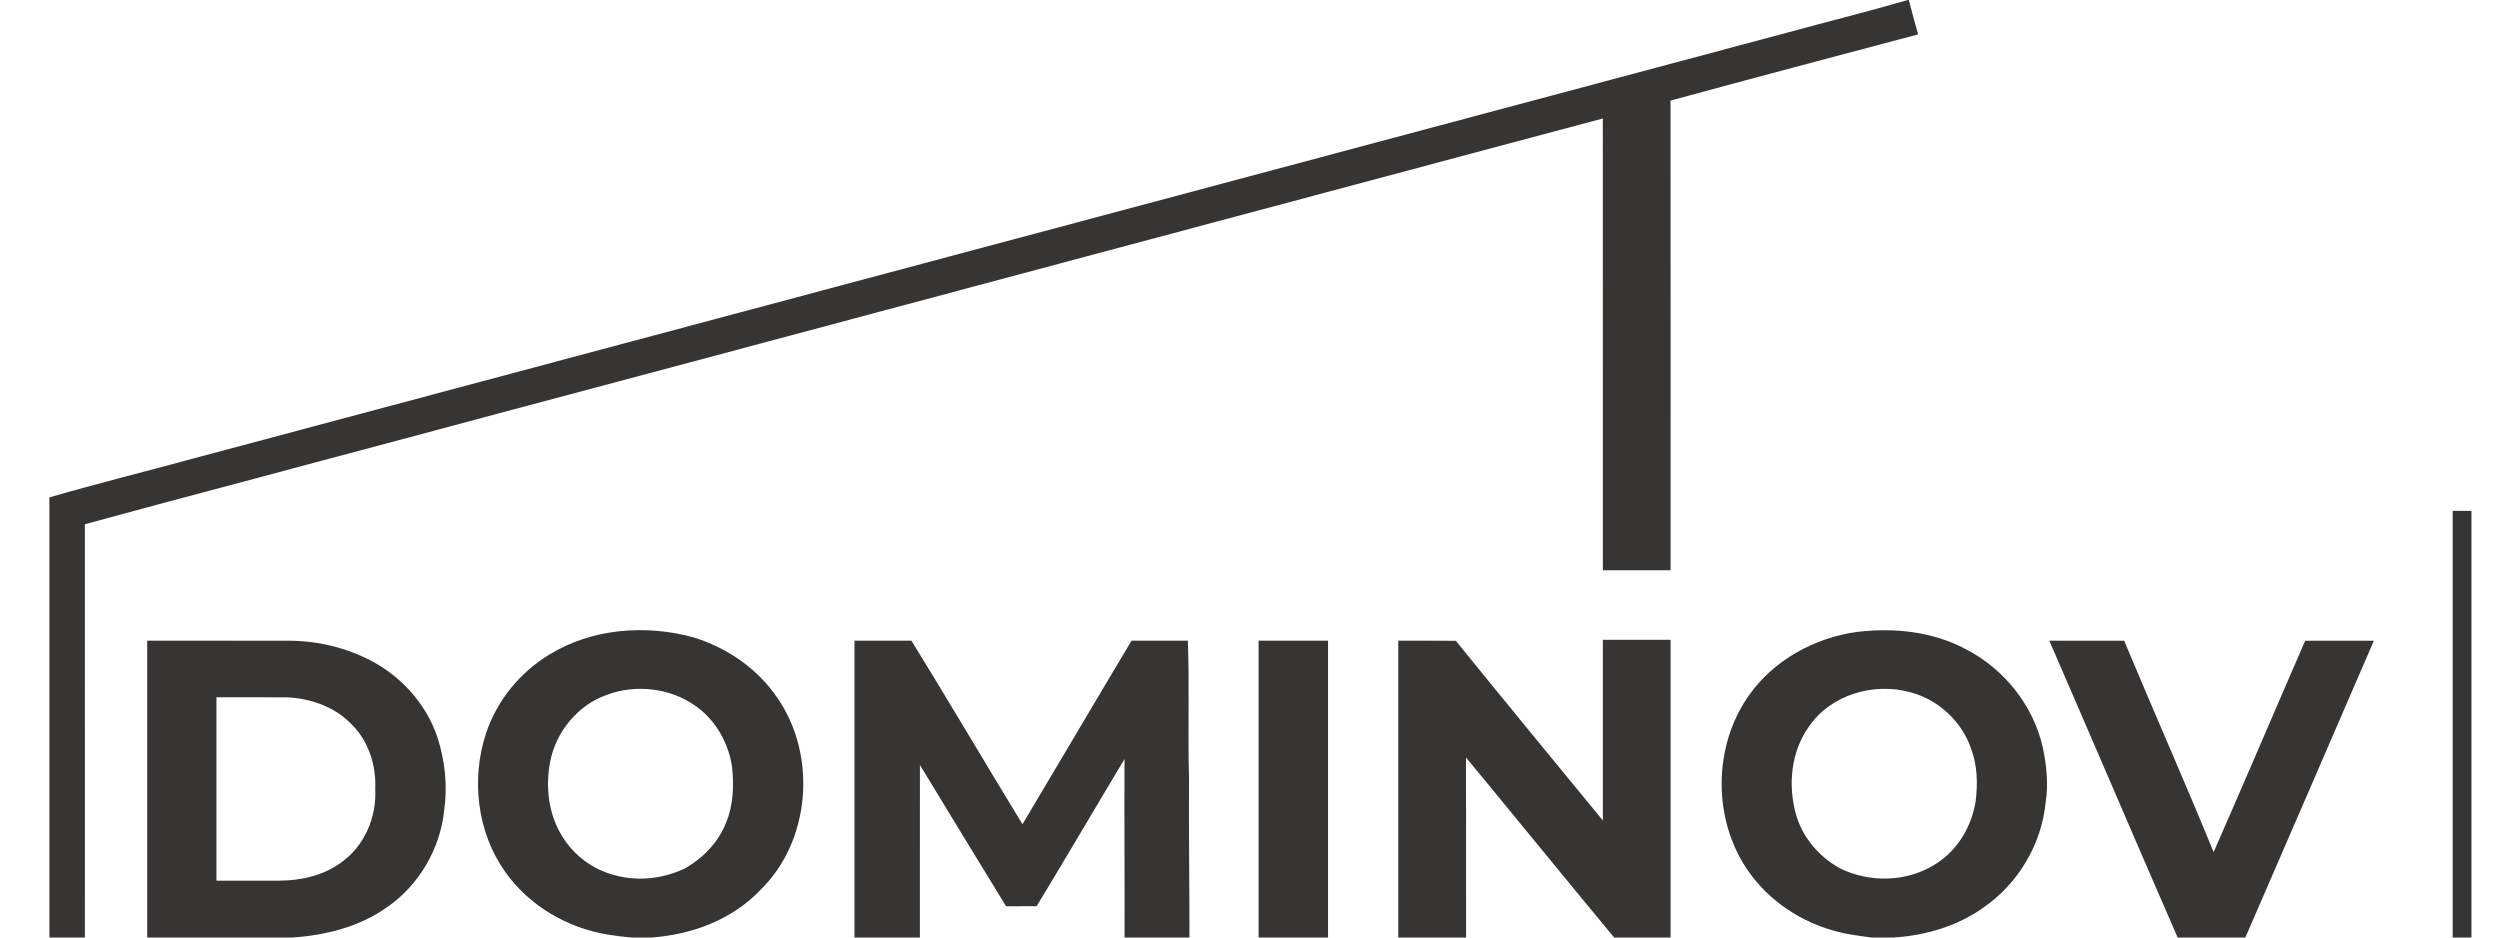
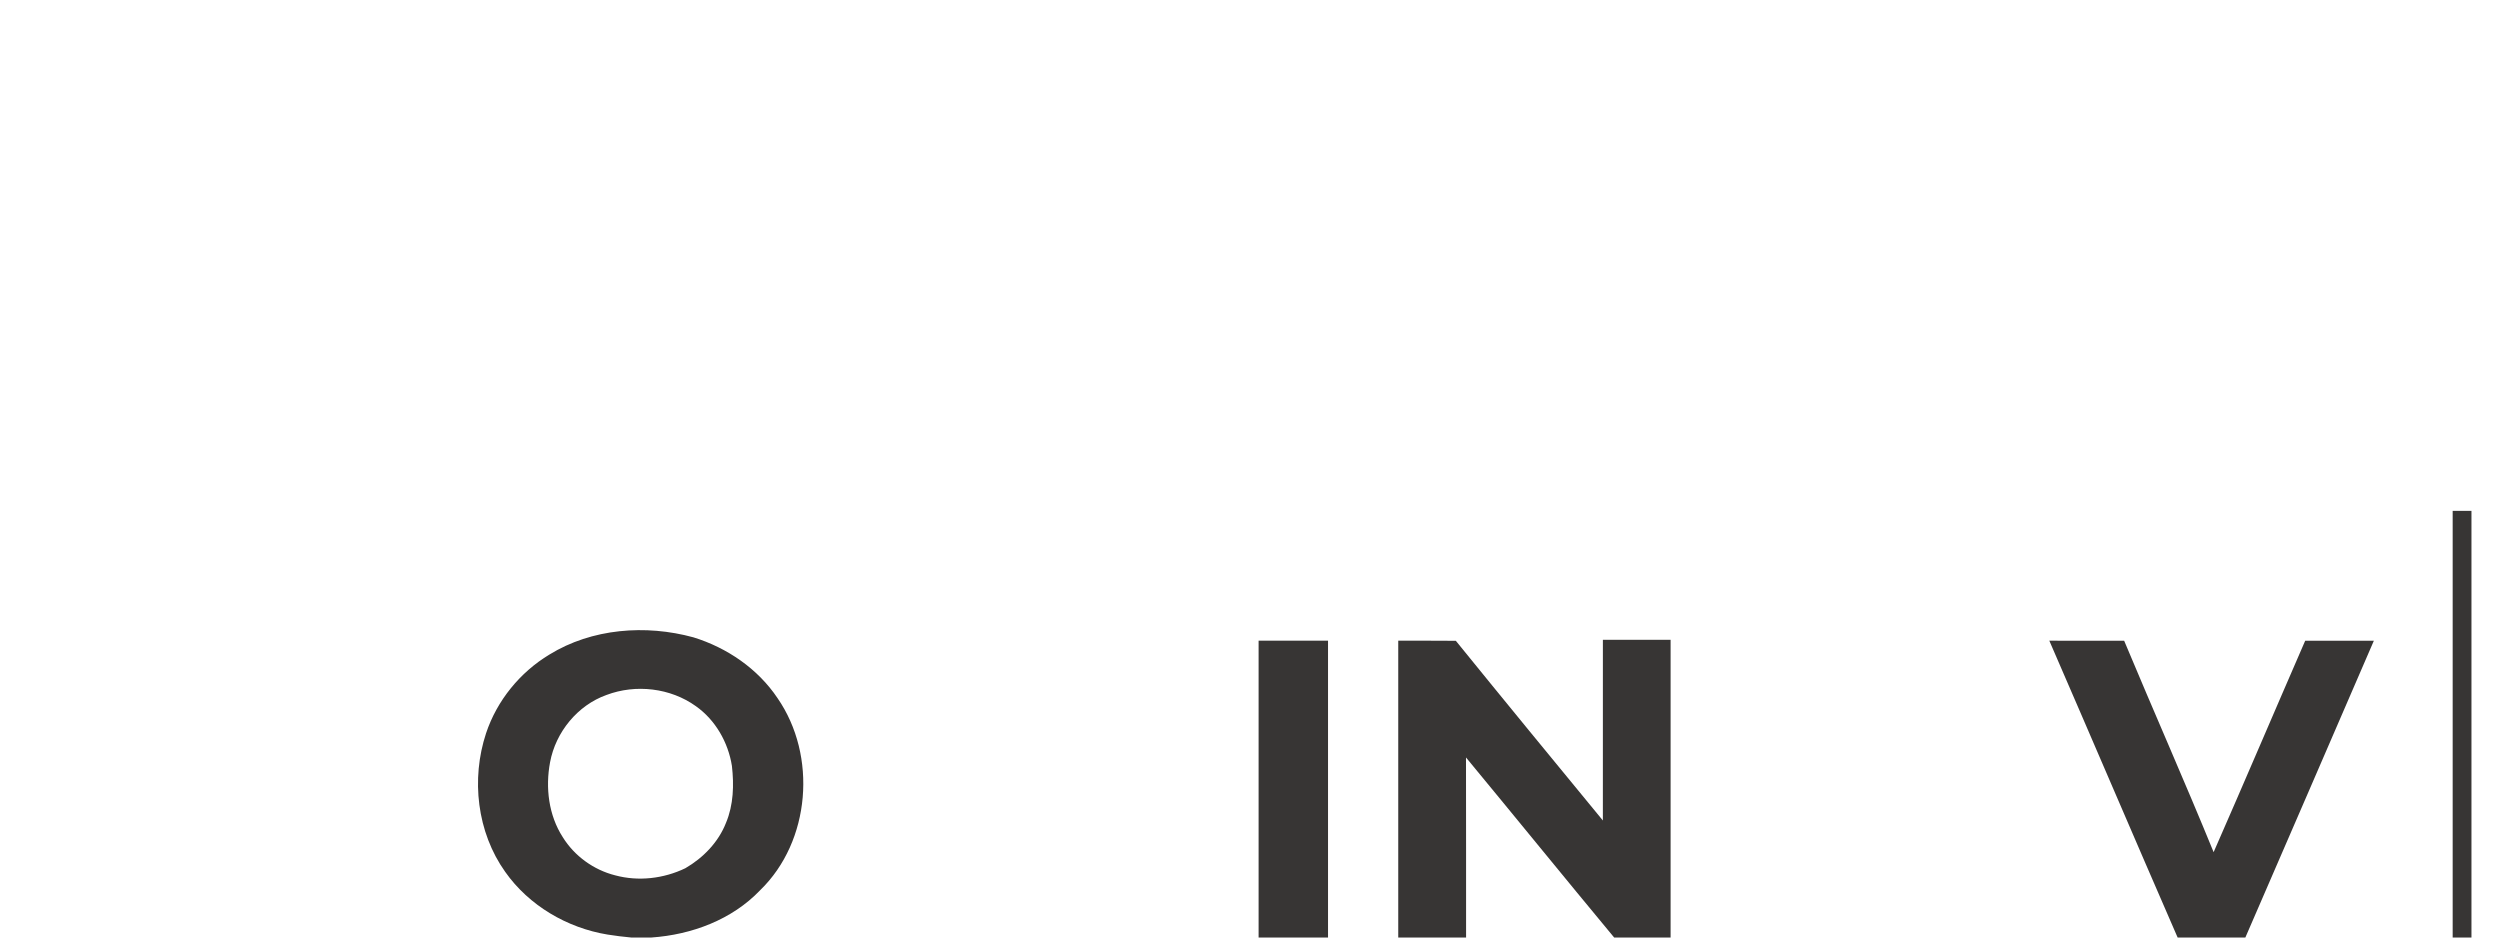
<svg xmlns="http://www.w3.org/2000/svg" width="160px" height="60px" viewBox="0 0 1150 449" version="1.1">
  <g id="#373534ff">
-     <path fill="#373534" opacity="1.00" d=" M 890.04 0.00 L 890.55 0.00 C 891.93 5.52 893.47 10.99 894.98 16.47 C 855.42 26.93 815.88 37.43 776.40 48.18 C 776.49 123.16 776.42 198.14 776.44 273.12 C 765.63 273.12 754.81 273.12 744.00 273.12 C 743.99 200.99 744.02 128.87 743.98 56.75 C 729.50 60.56 715.04 64.50 700.56 68.32 C 628.24 87.67 555.90 106.98 483.57 126.30 C 418.20 143.80 352.82 161.21 287.45 178.72 C 265.48 184.56 243.53 190.46 221.55 196.27 C 191.57 204.36 161.56 212.35 131.55 220.33 C 93.38 230.65 55.12 240.63 16.98 251.08 C 17.02 317.05 16.99 383.03 17.00 449.00 L 0.00 449.00 L 0.00 238.21 C 22.69 231.63 45.64 225.94 68.44 219.72 C 322.89 151.70 577.36 83.75 831.82 15.76 C 851.20 10.42 870.74 5.63 890.04 0.00 Z" />
    <path fill="#373534" opacity="1.00" d=" M 1151.00 244.67 C 1153.99 244.66 1156.99 244.66 1160.00 244.67 C 1160.00 312.78 1160.00 380.89 1160.00 449.00 L 1151.00 449.00 C 1151.00 380.89 1151.00 312.78 1151.00 244.67 Z" />
    <path fill="#373534" opacity="1.00" d=" M 239.45 313.50 C 259.85 300.94 285.61 299.00 308.43 305.24 C 324.55 310.22 339.30 320.27 348.74 334.39 C 367.76 361.92 364.59 402.90 340.39 426.36 C 326.91 440.48 307.61 447.66 288.39 449.00 L 278.57 449.00 C 274.81 448.69 271.08 448.16 267.36 447.60 C 247.97 444.43 229.66 433.71 218.29 417.56 C 204.77 398.58 201.88 373.10 209.13 351.16 C 214.34 335.52 225.36 322.00 239.45 313.50 M 266.80 332.84 C 252.92 337.79 242.47 350.64 239.78 365.05 C 237.50 377.20 239.07 390.43 245.87 400.96 C 251.46 409.97 260.65 416.62 270.93 419.22 C 282.09 422.24 294.19 420.82 304.57 415.82 C 313.14 410.85 320.43 403.34 324.06 394.03 C 327.65 385.46 327.91 375.92 326.87 366.81 C 325.09 355.57 319.00 344.86 309.65 338.24 C 297.45 329.45 280.81 327.55 266.80 332.84 Z" />
-     <path fill="#373534" opacity="1.00" d=" M 865.77 302.64 C 883.48 300.52 902.13 302.44 918.02 311.02 C 936.29 320.45 950.27 338.01 954.74 358.16 C 956.47 366.63 957.46 375.40 956.09 384.00 C 954.23 404.32 942.78 423.47 925.91 434.91 C 913.50 443.66 898.50 448.01 883.46 449.00 L 872.44 449.00 C 866.88 448.14 861.26 447.60 855.83 446.07 C 839.06 441.71 823.70 431.57 813.73 417.31 C 796.48 392.76 796.63 357.43 814.00 332.98 C 825.90 316.09 845.47 305.41 865.77 302.64 M 842.79 347.86 C 834.16 359.75 832.57 375.73 836.39 389.67 C 839.42 400.83 847.39 410.24 857.43 415.81 C 871.84 423.00 890.02 422.49 903.61 413.65 C 913.99 407.10 920.69 395.65 922.55 383.63 C 923.57 375.29 923.38 366.60 920.38 358.65 C 915.98 345.62 904.80 335.18 891.52 331.62 C 874.08 326.63 853.22 332.58 842.79 347.86 Z" />
    <path fill="#373534" opacity="1.00" d=" M 744.01 306.42 C 754.82 306.43 765.63 306.41 776.44 306.43 C 776.44 353.95 776.44 401.48 776.44 449.00 L 749.40 449.00 C 725.63 420.37 702.17 391.47 678.45 362.78 C 678.53 391.52 678.46 420.26 678.49 449.00 L 646.00 449.00 C 646.00 401.62 646.00 354.23 646.00 306.85 C 655.19 306.87 664.39 306.80 673.58 306.90 C 696.93 335.69 720.45 364.34 744.00 392.96 C 744.00 364.11 743.99 335.27 744.01 306.42 Z" />
-     <path fill="#373534" opacity="1.00" d=" M 46.82 306.85 C 68.89 306.86 90.95 306.82 113.01 306.88 C 126.31 306.63 139.71 309.47 151.69 315.26 C 167.43 322.74 180.30 336.51 185.84 353.12 C 189.45 364.29 190.75 376.31 189.08 387.96 C 187.23 406.50 176.97 424.02 161.59 434.57 C 148.43 443.89 132.33 447.92 116.43 449.00 L 46.82 449.00 C 46.82 401.62 46.82 354.24 46.82 306.85 M 80.00 333.95 C 80.00 363.23 80.00 392.50 80.00 421.78 C 89.99 421.77 99.97 421.77 109.96 421.78 C 120.51 421.74 131.40 419.33 139.97 412.89 C 150.91 405.06 156.78 391.26 156.04 377.97 C 156.62 366.33 152.63 354.18 143.95 346.16 C 136.09 338.28 124.90 334.54 113.96 333.98 C 102.64 333.90 91.32 333.97 80.00 333.95 Z" />
-     <path fill="#373534" opacity="1.00" d=" M 385.57 306.85 C 394.66 306.83 403.76 306.88 412.85 306.83 C 430.82 335.98 448.19 365.51 466.03 394.75 C 483.52 365.49 500.75 336.08 518.28 306.84 C 527.26 306.87 536.24 306.84 545.22 306.85 C 546.07 328.57 545.17 350.31 545.79 372.03 C 545.63 397.69 546.04 423.34 546.00 449.00 L 514.91 449.00 C 515.00 420.51 514.76 392.01 514.90 363.52 C 500.81 386.99 487.02 410.63 472.81 434.02 C 467.93 433.99 463.05 433.99 458.17 434.03 C 444.31 411.53 430.66 388.91 416.91 366.35 C 416.89 393.90 416.91 421.45 416.90 449.00 L 385.57 449.00 C 385.57 401.62 385.57 354.24 385.57 306.85 Z" />
    <path fill="#373534" opacity="1.00" d=" M 579.12 306.85 C 590.20 306.85 601.28 306.85 612.37 306.85 C 612.37 354.24 612.36 401.62 612.37 449.00 L 579.12 449.00 C 579.12 401.62 579.12 354.24 579.12 306.85 Z" />
    <path fill="#373534" opacity="1.00" d=" M 957.82 306.85 C 969.76 306.86 981.71 306.83 993.66 306.87 C 1007.78 340.69 1022.65 374.20 1036.51 408.13 C 1051.30 374.45 1065.69 340.59 1080.37 306.86 C 1091.33 306.85 1102.30 306.84 1113.26 306.86 C 1092.75 354.24 1072.29 401.64 1051.71 449.00 L 1019.27 449.00 C 998.65 401.68 978.39 354.20 957.82 306.85 Z" />
  </g>
</svg>